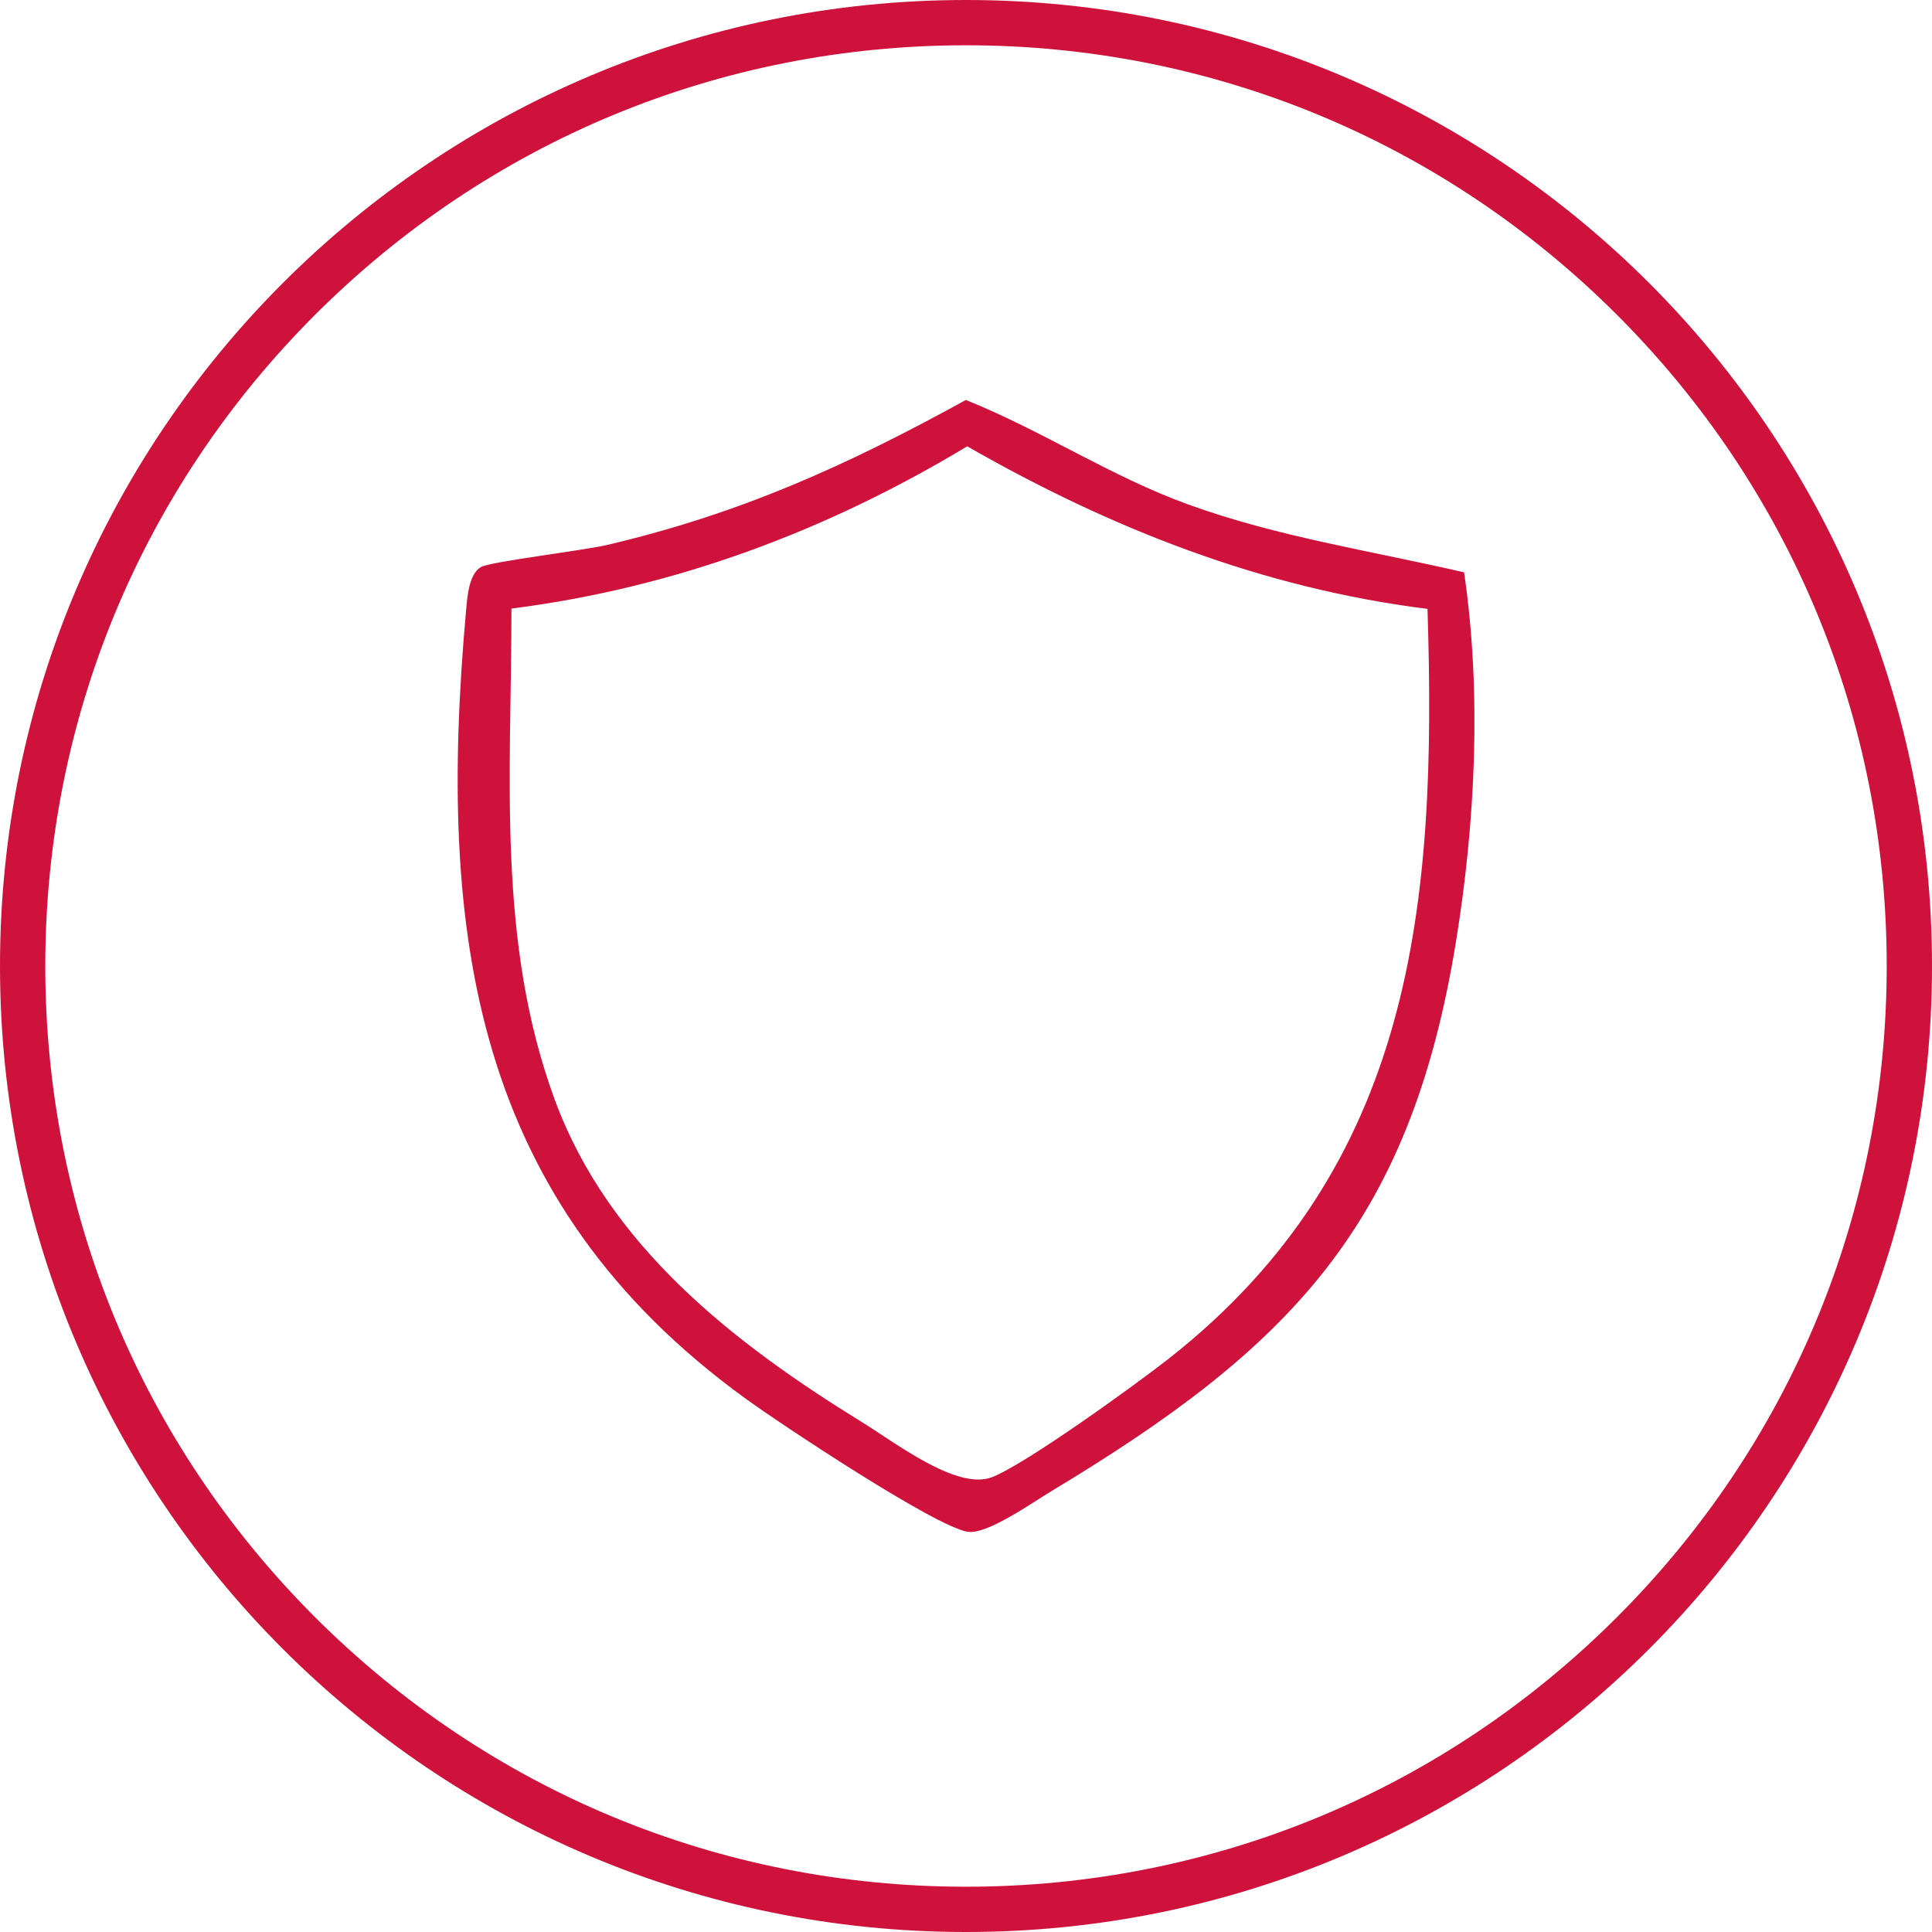
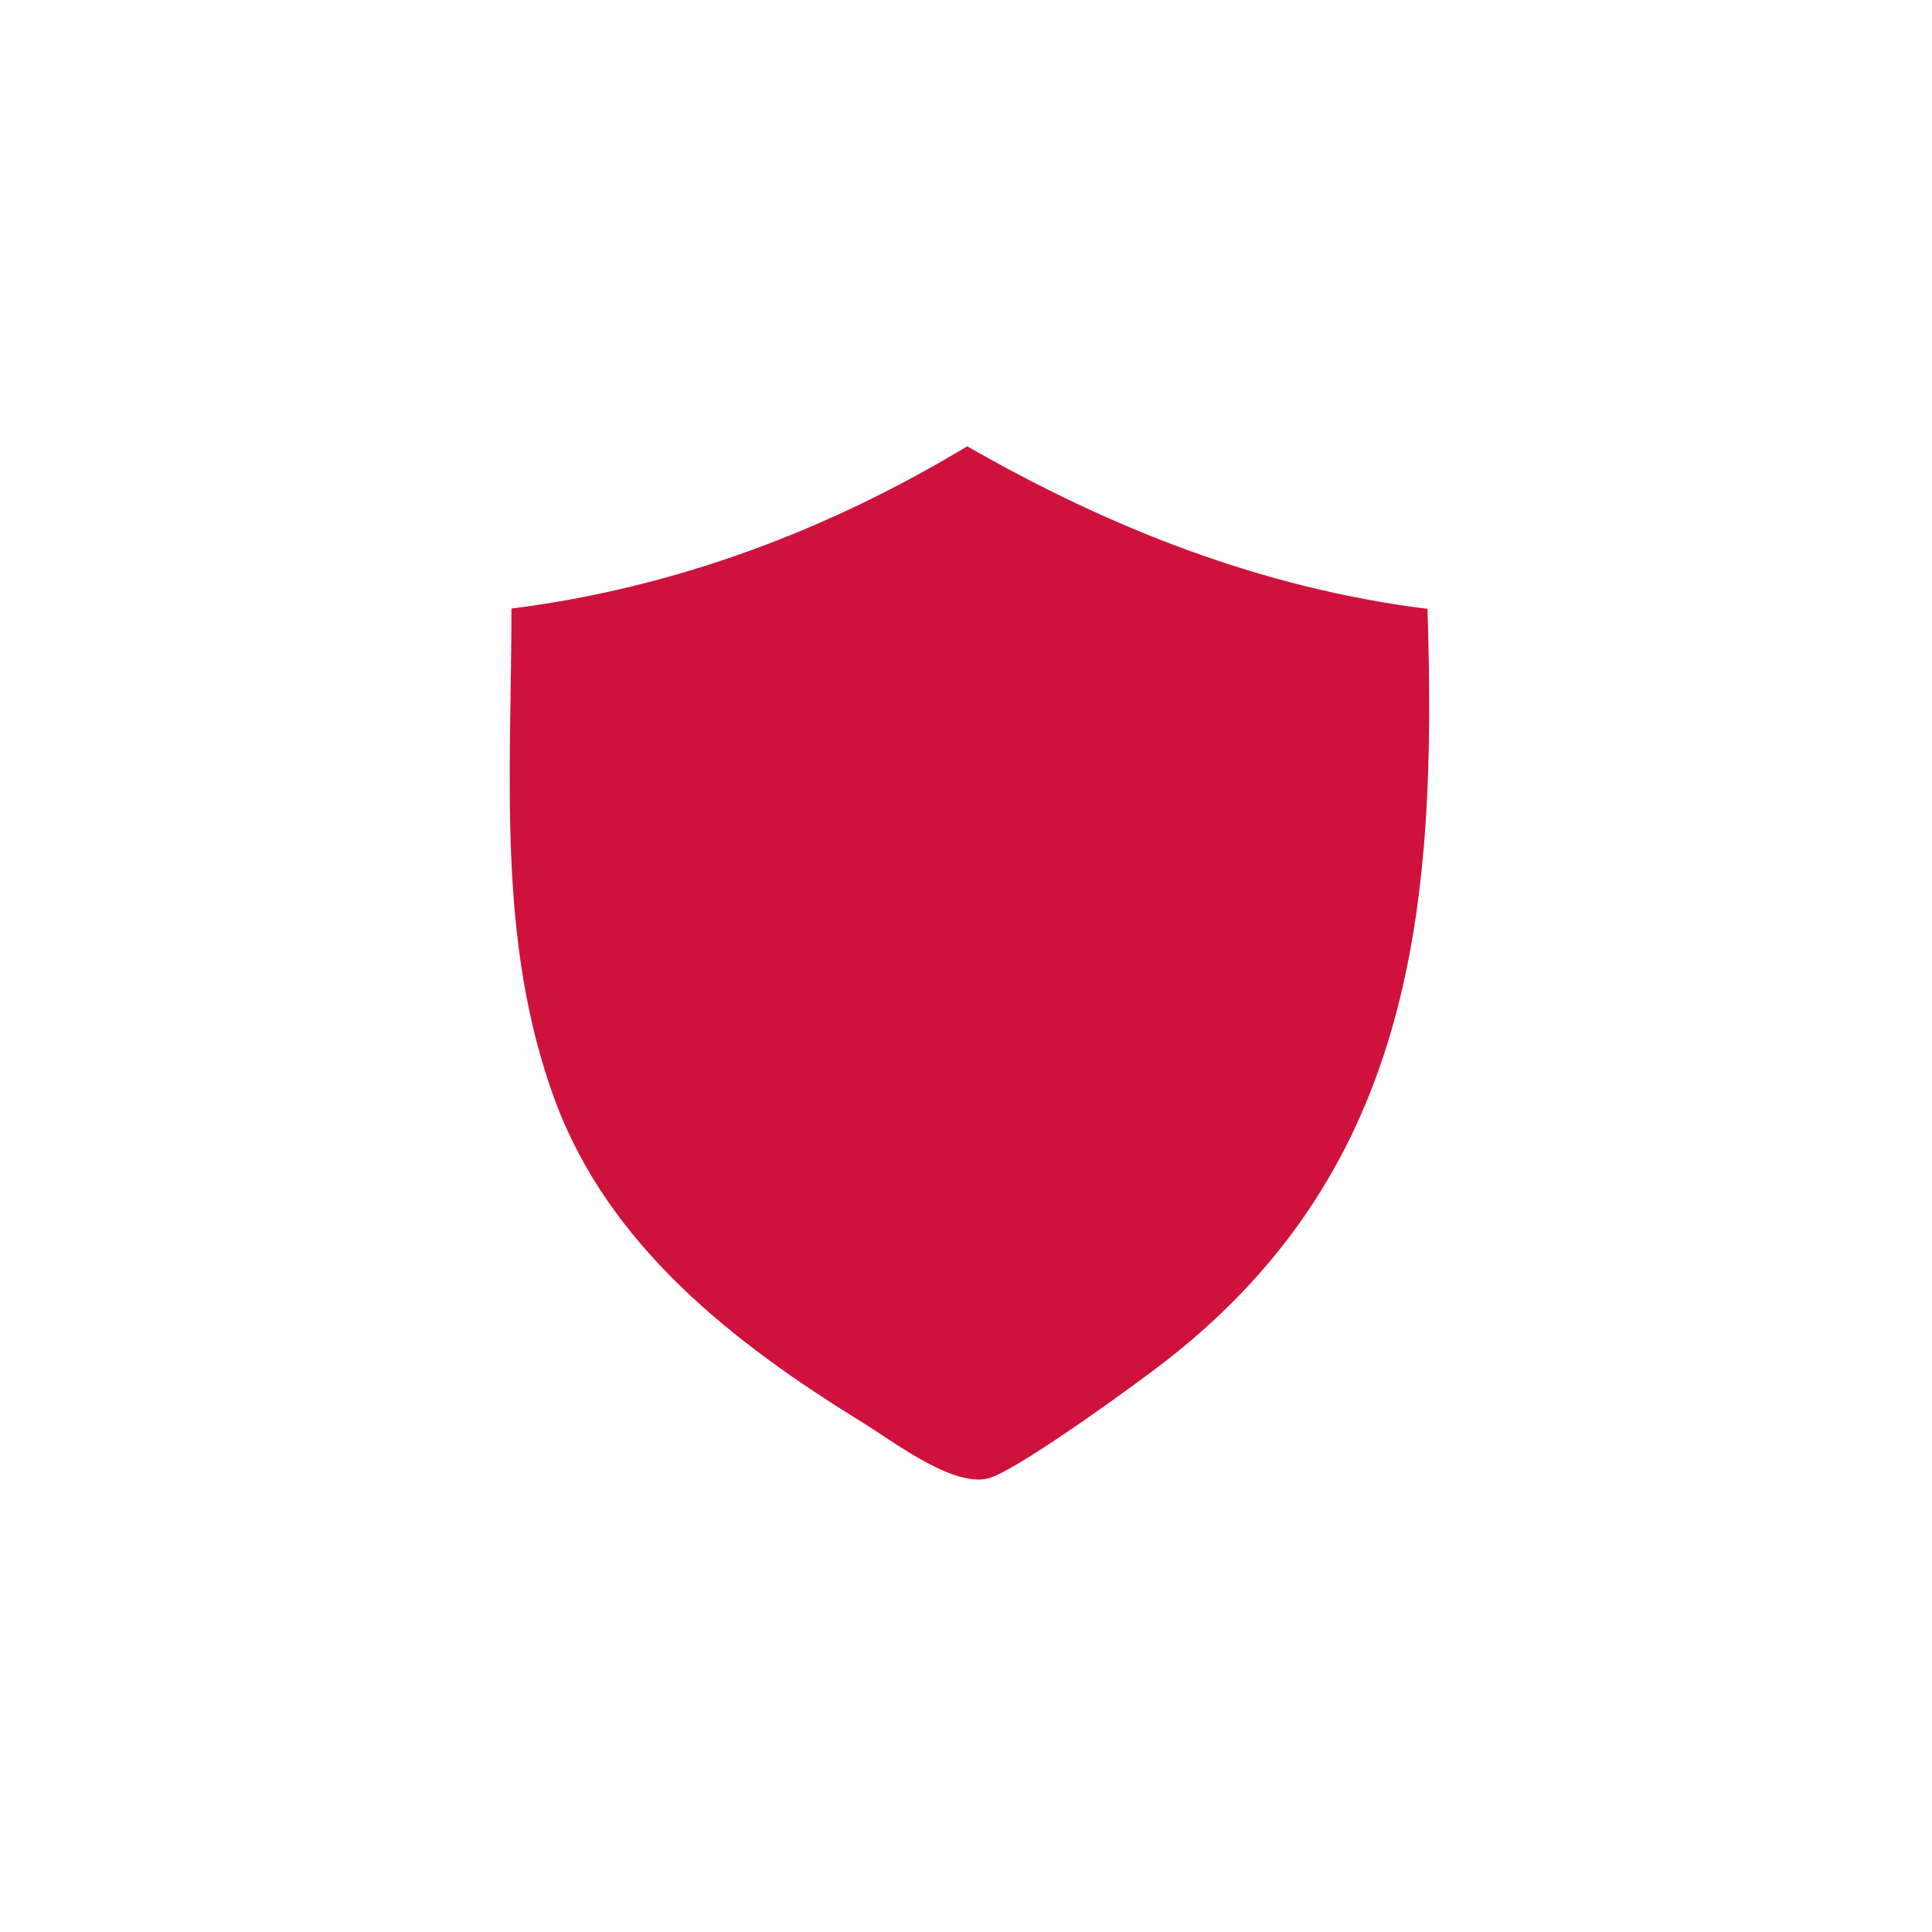
<svg xmlns="http://www.w3.org/2000/svg" id="Capa_1" data-name="Capa 1" viewBox="0 0 256 256">
  <defs>
    <style>
      .cls-1 {
        fill: #ce123c;
      }
    </style>
  </defs>
-   <path class="cls-1" d="M128,6c32.59,0,63.22,12.69,86.27,35.73,23.04,23.04,35.73,53.68,35.73,86.27s-12.69,63.22-35.73,86.27c-23.04,23.04-53.68,35.73-86.27,35.73s-63.22-12.69-86.27-35.73c-23.04-23.04-35.73-53.68-35.73-86.27s12.69-63.22,35.73-86.27C64.78,18.69,95.41,6,128,6M128,0C57.31,0,0,57.31,0,128s57.31,128,128,128,128-57.31,128-128S198.69,0,128,0h0Z" />
-   <path class="cls-1" d="M194,75.85c2.34,15.92,1.5,33.1-1.09,49.01-6.13,37.67-22.14,53.81-53.72,72.8-2.54,1.53-8.4,5.7-10.96,5.31-4.27-.64-24.82-14.29-29.47-17.67-36.01-26.14-40.87-61.34-37.01-104.32.16-1.75.34-4.91,1.99-5.85,1.24-.71,13.55-2.18,16.7-2.92,17.73-4.17,31.69-10.5,47.54-19.21,10.08,4.04,19.17,10.11,29.42,13.83,11.87,4.31,24.36,6.17,36.6,9.01ZM189.15,80.68c-21.88-2.73-42-10.66-60.99-21.54-18.61,11.21-38.75,18.75-60.39,21.5,0,22-2,44.12,5.76,65.14,7.14,19.33,23.69,32.19,40.7,42.67,4.31,2.65,12.5,9.02,17.14,7.31,4.35-1.61,19.18-12.34,23.51-15.74,32.49-25.56,35.53-60.14,34.27-99.33Z" />
+   <path class="cls-1" d="M194,75.85ZM189.15,80.68c-21.88-2.73-42-10.66-60.99-21.54-18.61,11.21-38.75,18.75-60.39,21.5,0,22-2,44.12,5.76,65.14,7.14,19.33,23.69,32.19,40.7,42.67,4.31,2.65,12.5,9.02,17.14,7.31,4.35-1.61,19.18-12.34,23.51-15.74,32.49-25.56,35.53-60.14,34.27-99.33Z" />
</svg>